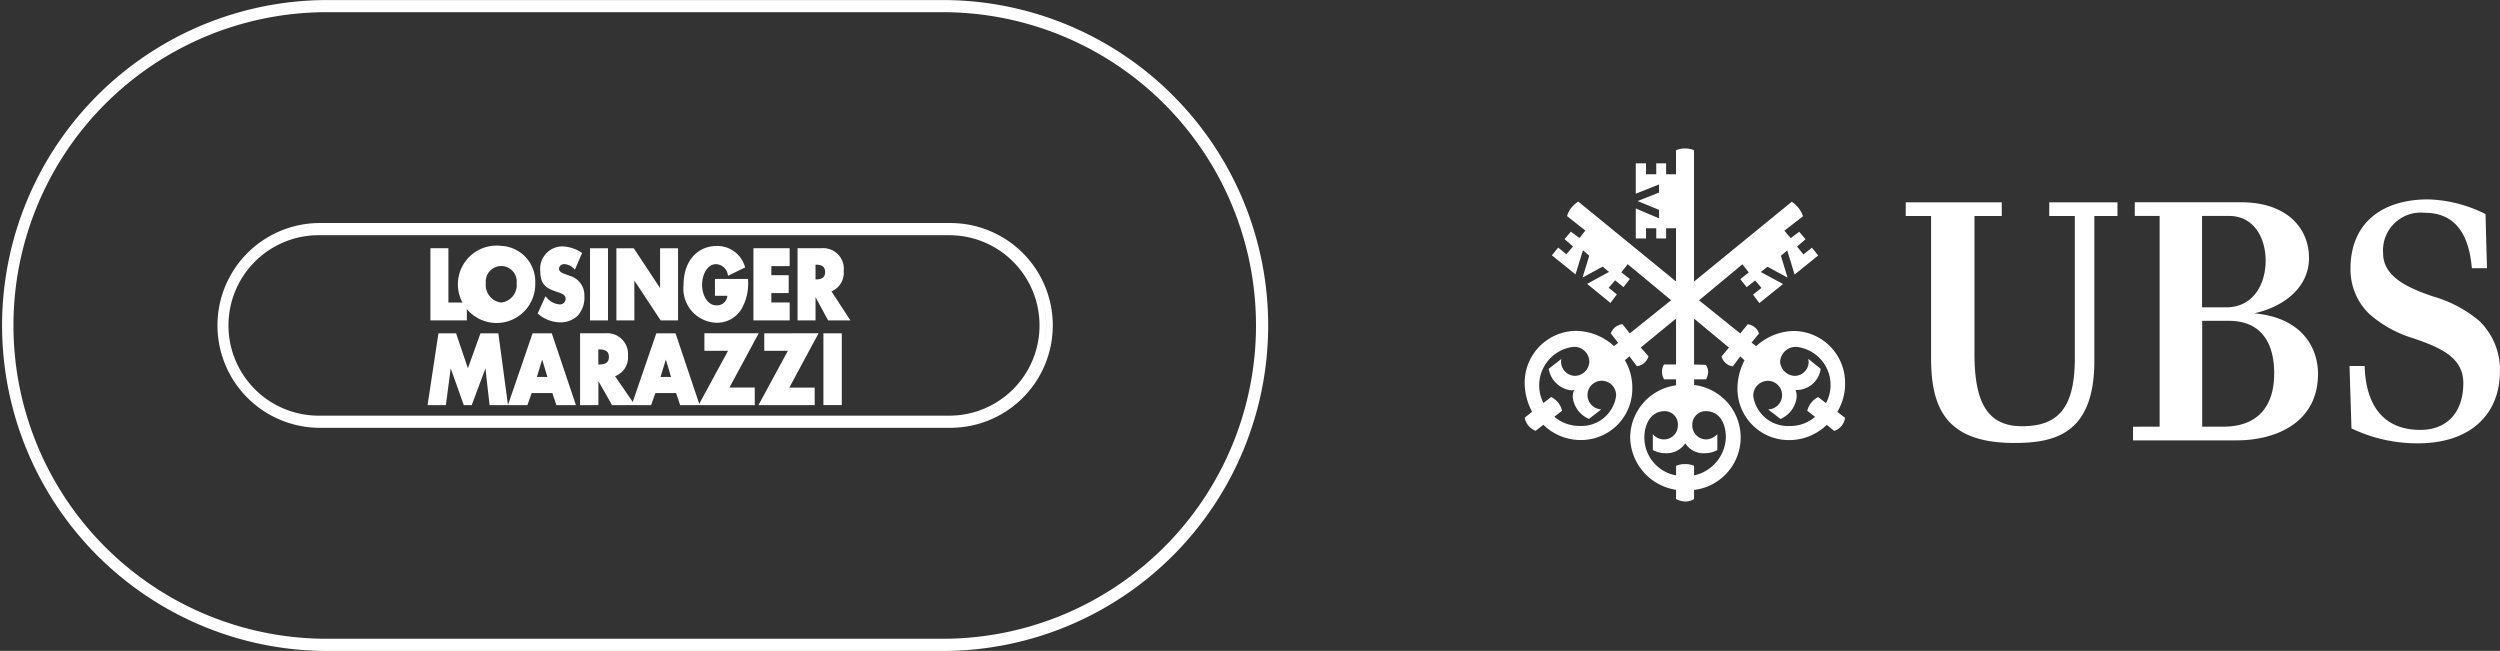
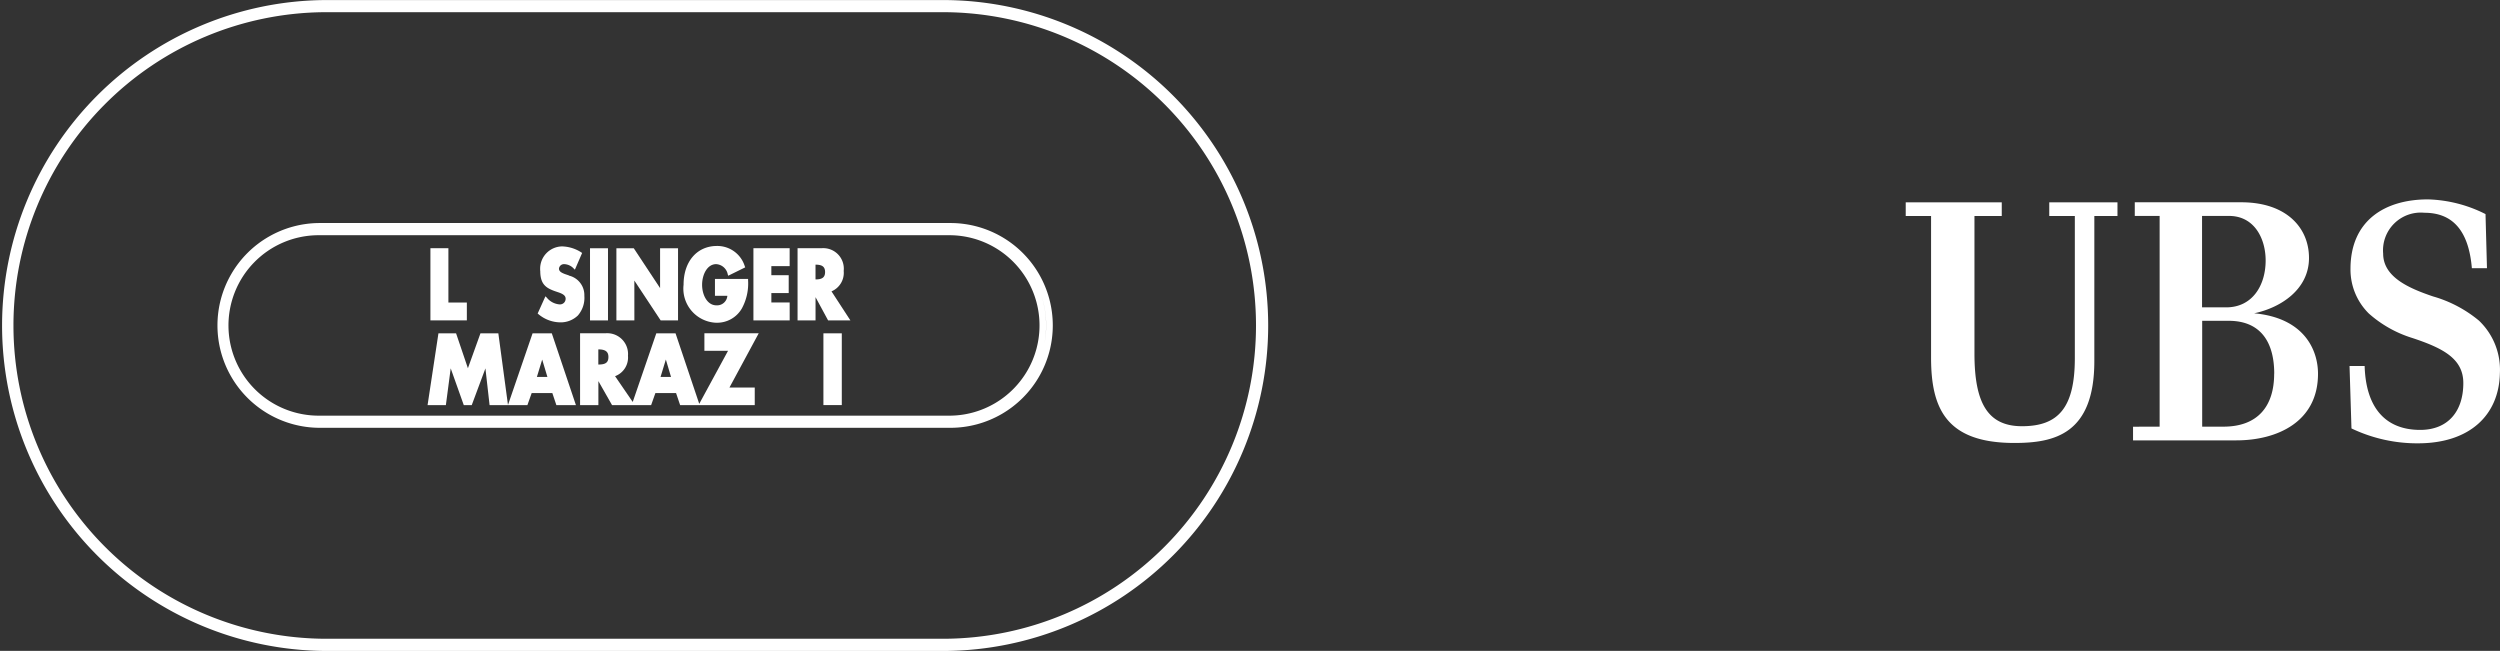
<svg xmlns="http://www.w3.org/2000/svg" width="188.666" height="49.121" viewBox="0 0 188.666 49.121">
  <rect x="0" y="0" width="188.666" height="49.121" fill="#333333" stroke="none" />
  <g id="Gruppe_253" data-name="Gruppe 253" transform="translate(-395.242 -331.975)">
    <g id="Gruppe_229" data-name="Gruppe 229">
-       <path id="Pfad_334" data-name="Pfad 334" d="M529.581,359.3a1.152,1.152,0,0,0,1.119,1.041,1.074,1.074,0,0,0,1.037-1.014c0-.08-.026-.16-.026-.267l.932.748a1.848,1.848,0,0,1-1.891,1.6,1.463,1.463,0,0,1,.079.5,2.021,2.021,0,0,1-1.224,1.684l-.932-.72a1.079,1.079,0,1,0-.051-2.158,1.112,1.112,0,0,0-1.068,1.154v.018a2.647,2.647,0,0,0,2.716,2.239,2.86,2.86,0,0,0,1.944-.693l-.586-.453a1.561,1.561,0,0,1,.825-1.037l.587.454a2.889,2.889,0,0,0-2.211-4.241,1.179,1.179,0,0,0-1.249,1.1v.041m-6.631,4.771a1.063,1.063,0,0,0,1.038,1.07,1.18,1.18,0,0,0,.853-.4v1.2a1.865,1.865,0,0,1-.9.239,1.626,1.626,0,0,1-1.517-.747,1.7,1.7,0,0,1-1.545.747,1.945,1.945,0,0,1-.905-.239v-1.2a1.086,1.086,0,0,0,.853.4,1.047,1.047,0,0,0,1.036-1.056v-.014a1,1,0,0,0-.932-1.064l-.053,0c-1.091,0-1.544,1.039-1.544,2a2.912,2.912,0,0,0,2.394,2.849v-.719a1.478,1.478,0,0,1,.665-.133,1.518,1.518,0,0,1,.693.133v.719a3.045,3.045,0,0,0,2.4-2.851c0-.986-.4-2-1.544-2a1.017,1.017,0,0,0-.988,1.047v.021m-7.909-2.292a1.086,1.086,0,0,0,1.04,1.092l-.933.72a2.02,2.02,0,0,1-1.225-1.68,1.43,1.43,0,0,1,.106-.5c-.079,0-.133.026-.186.026a1.948,1.948,0,0,1-1.73-1.629l.958-.748a.957.957,0,0,0-.026.267,1.075,1.075,0,0,0,1.039,1.014,1.108,1.108,0,0,0,1.092-1.041,1.134,1.134,0,0,0-1.12-1.148c-.027,0-.054,0-.08,0a2.93,2.93,0,0,0-2.262,4.239l.585-.454a1.561,1.561,0,0,1,.824,1.039l-.586.454a2.97,2.97,0,0,0,1.971.693,2.638,2.638,0,0,0,2.689-2.265,1.089,1.089,0,0,0-1.027-1.146h-.036a1.075,1.075,0,0,0-1.093,1.056v.01m15.072-10.9-.479.4.506,1.651-1.517-.824-.506.4,1.678.906-1.786,1.439-.479-.64.64-.507-.48-.56-.639.507-.48-.609.639-.506-.479-.613-3.275,2.719,3.115,2.5.559-.693a1.034,1.034,0,0,1,.853.693l-.56.694.346.267a4.3,4.3,0,0,1,2.823-1.147,3.911,3.911,0,0,1,3.887,3.936v.035a4.075,4.075,0,0,1-.586,2.132l.586.453a1.214,1.214,0,0,1-.825.986l-.56-.456a4.069,4.069,0,0,1-2.848,1.149,3.872,3.872,0,0,1-3.889-3.856c0-.029,0-.059,0-.088a4.626,4.626,0,0,1,.532-2.079l-.319-.293-.559.747a.993.993,0,0,1-.853-.747l.559-.665-2.635-2.186v3.463l.878.026a.865.865,0,0,1,.187.529,1.384,1.384,0,0,1-.16.561h-.9v.43a3.987,3.987,0,0,1-.005,7.918v.691a1.365,1.365,0,0,1-.64.186,1.7,1.7,0,0,1-.72-.186v-.7a4.066,4.066,0,0,1-3.461-4,4,4,0,0,1,3.461-3.886v-.453h-.9a1.053,1.053,0,0,1-.16-.561.975.975,0,0,1,.16-.56h.9v-3.463l-2.662,2.185.584.665a1.055,1.055,0,0,1-.878.747l-.56-.747-.346.293a4.065,4.065,0,0,1,.562,2.08,3.871,3.871,0,0,1-3.8,3.943h-.089a4.01,4.01,0,0,1-2.822-1.149l-.586.453a1.306,1.306,0,0,1-.826-.986l.56-.453a4.609,4.609,0,0,1-.56-2.132,3.912,3.912,0,0,1,3.852-3.971h.036a4.321,4.321,0,0,1,2.849,1.146l.319-.24-.56-.719a1.078,1.078,0,0,1,.878-.693l.56.693,3.117-2.5-3.276-2.718-.479.613.639.506-.479.613-.635-.514-.479.56.613.507-.48.64-1.762-1.437,1.652-.906-.48-.4-1.517.825.506-1.651-.479-.4-.56,1.814-1.784-1.439.479-.586.613.506.506-.586-.64-.56.48-.56.639.479.452-.56-1.384-1.093a1.909,1.909,0,0,1,.852-1.093l7.373,6.024V349.2h-.746v.771h-.746V349.2h-.771v.771h-.773v-2.264l1.757.746v-.64l-1.624-.666,1.624-.64v-.614l-1.757.7V344.3h.773v.826h.771V344.3h.746v.826h.746V343.31a1.812,1.812,0,0,1,1.358,0v9.914l7.377-6.024a2.166,2.166,0,0,1,.852,1.093l-1.41,1.093.479.56.639-.479.479.56-.639.56.479.586.639-.506.478.586-1.783,1.438Z" fill="#fff" />
      <path id="Pfad_335" data-name="Pfad 335" d="M578.2,348.031a2.848,2.848,0,0,0-3.11,3.077c0,1.767,1.913,2.612,3.771,3.239a9.493,9.493,0,0,1,3.457,1.823,5.116,5.116,0,0,1,1.581,3.993c-.073,3.13-2.259,5.246-6.123,5.268a11.516,11.516,0,0,1-5.077-1.124l-.146-4.711h1.14c.093,3.165,1.582,4.822,4.192,4.822,2.1,0,3.255-1.4,3.255-3.534,0-1.84-1.525-2.632-3.843-3.4a8.9,8.9,0,0,1-3.292-1.853,4.665,4.665,0,0,1-1.38-3.363c0-3.663,2.611-5.246,5.848-5.246a10.2,10.2,0,0,1,4.342,1.109l.11,4.086h-1.14c-.245-2.913-1.509-4.186-3.585-4.186m-11.33,12.148c0-2.392-1.03-3.994-3.437-3.994h-2v7.988h1.607c2.558,0,3.825-1.51,3.825-3.994m-.643-8.541c0-1.675-.865-3.367-2.758-3.367h-2.041v6.9h1.819c2.005,0,2.98-1.693,2.98-3.534m-8,12.535v-15.9h-1.876v-1.031h8.037c3.418,0,5.111,1.932,5.111,4.2,0,2.411-2.187,3.772-4.138,4.178,3.79.35,4.818,2.779,4.818,4.565,0,3.645-3.106,5.024-6.159,5.024h-7.8v-1.03Zm-4.928-4.951c0,5.52-3.017,6.183-6.033,6.183-5.184,0-6.288-2.65-6.288-6.441V348.274h-1.913v-1.031h7.247v1.031h-2.06v10.38c0,3.662.956,5.486,3.585,5.486,2.686,0,3.99-1.326,3.99-5.136v-10.73h-1.93v-1.031h5.148v1.031h-1.746Z" fill="#fff" />
    </g>
    <g id="Gruppe_208" data-name="Gruppe 208">
      <g id="Pfad_292" data-name="Pfad 292">
        <path id="Pfad_356" data-name="Pfad 356" d="M466.965,364.26H419.38a7.727,7.727,0,0,1,0-15.454h47.585a7.727,7.727,0,0,1,0,15.454Zm-47.753-14.534a6.809,6.809,0,1,0,.165,13.617h47.587a6.809,6.809,0,0,0,0-13.617Zm54.549,4.346a7.276,7.276,0,0,1,.426,2.552,7.422,7.422,0,0,1-.116,1.23,7.252,7.252,0,0,0-.31-3.782Z" fill="#fff" />
      </g>
      <g id="Pfad_293" data-name="Pfad 293">
        <path id="Pfad_357" data-name="Pfad 357" d="M466.538,381.1H419.8a24.561,24.561,0,0,1,.006-49.121h46.737a24.561,24.561,0,0,1,0,49.121Zm-46.809-48.205a23.643,23.643,0,0,0,.038,47.285h46.772a23.643,23.643,0,0,0,0-47.285Z" fill="#fff" />
      </g>
    </g>
    <path id="Pfad_358" data-name="Pfad 358" d="M431.5,357.13l-.947,2.635-.893-2.635h-1.331l-.82,5.419h1.381l.365-2.776.987,2.776h.6l1.033-2.774.314,2.774h1.39l-.729-5.419Z" fill="#fff" />
-     <path id="Pfad_359" data-name="Pfad 359" d="M457.017,357.126l-2.208,4.1h1.914v1.323H452.48l2.22-4.1h-1.782V357.13Z" fill="#fff" />
    <rect id="Rechteck_61" data-name="Rechteck 61" width="1.387" height="5.415" transform="translate(457.382 357.13)" fill="#fff" />
    <path id="Pfad_360" data-name="Pfad 360" d="M430.473,356.153h-2.749v-5.447h1.357v4.1h1.392Z" fill="#fff" />
    <path id="Pfad_361" data-name="Pfad 361" d="M438.171,352.758l-.294-.1c-.238-.092-.451-.19-.451-.41a.378.378,0,0,1,.4-.339,1.02,1.02,0,0,1,.7.319l.1.1.547-1.263-.068-.046a2.8,2.8,0,0,0-1.45-.449,1.683,1.683,0,0,0-1.65,1.716c0,.048,0,.1.009.145,0,1.069.5,1.318,1.276,1.575l.038.013c.305.1.6.224.6.495a.423.423,0,0,1-.414.433l-.051,0a1.383,1.383,0,0,1-.959-.513l-.1-.1-.587,1.3.056.048a2.6,2.6,0,0,0,1.632.62,1.868,1.868,0,0,0,1.346-.517,2.024,2.024,0,0,0,.49-1.485,1.512,1.512,0,0,0-1.166-1.527" fill="#fff" />
    <rect id="Rechteck_62" data-name="Rechteck 62" width="1.357" height="5.446" transform="translate(439.768 350.71)" fill="#fff" />
    <path id="Pfad_362" data-name="Pfad 362" d="M443.116,356.155h-1.357v-5.446h1.311l1.986,3.007v-3.007h1.355v5.446H445.1l-1.986-3.007Z" fill="#fff" />
    <path id="Pfad_363" data-name="Pfad 363" d="M449.3,356.33a2.157,2.157,0,0,0,1.927-1.076,3.944,3.944,0,0,0,.47-2.127v-.1h-2.5V354.3h.936a.779.779,0,0,1-.825.718c-.7,0-1.081-.8-1.081-1.549s.373-1.56,1.064-1.56a.947.947,0,0,1,.871.768l.035.107,1.283-.632-.032-.084a2.168,2.168,0,0,0-2.1-1.531c-1.508,0-2.519,1.175-2.519,2.925a2.577,2.577,0,0,0,2.476,2.87" fill="#fff" />
    <path id="Pfad_364" data-name="Pfad 364" d="M454.837,356.155H452.1v-5.448h2.734v1.352h-1.381v.682h1.31v1.351h-1.309v.711h1.381Z" fill="#fff" />
    <path id="Pfad_365" data-name="Pfad 365" d="M436.884,357.13h-1.451l-1.86,5.42h1.469l.324-.912h1.559l.305.912h1.476Zm-1.125,3.291.4-1.311.393,1.311Z" fill="#fff" />
-     <path id="Pfad_366" data-name="Pfad 366" d="M433.069,350.531a2.92,2.92,0,1,0,2.566,2.8A2.693,2.693,0,0,0,433.069,350.531Zm0,4.278a1.331,1.331,0,0,1-1.164-1.47,1.169,1.169,0,1,1,2.326,0A1.329,1.329,0,0,1,433.069,354.809Z" fill="#fff" />
    <path id="Pfad_367" data-name="Pfad 367" d="M459.419,356.156l-1.427-2.193a1.516,1.516,0,0,0,.921-1.544,1.549,1.549,0,0,0-1.371-1.708,1.627,1.627,0,0,0-.279-.006h-1.832v5.45h1.357l0-1.755.949,1.756Zm-2.618-3.094h-.015v-1.114h.015c.494,0,.707.166.707.557S457.3,353.062,456.8,353.062Z" fill="#fff" />
-     <path id="Pfad_368" data-name="Pfad 368" d="M452.5,357.126h-4.1v1.325h1.783l-2.172,4-1.77-5.266-.02-.057h-1.45l-1.779,5.181-1.333-1.945a1.5,1.5,0,0,0,.974-1.537,1.57,1.57,0,0,0-1.426-1.7,1.641,1.641,0,0,0-.289,0h-1.9v5.42H440.4v-1.811l1.031,1.811h2.95l.322-.911h1.559l.307.911H452.2v-1.324H450.29Zm-12.07,2.358h-.035v-1.142h.035c.534,0,.762.171.762.571S440.963,359.484,440.429,359.484Zm4.661.937.4-1.315.391,1.315Z" fill="#fff" />
+     <path id="Pfad_368" data-name="Pfad 368" d="M452.5,357.126h-4.1v1.325h1.783l-2.172,4-1.77-5.266-.02-.057h-1.45l-1.779,5.181-1.333-1.945a1.5,1.5,0,0,0,.974-1.537,1.57,1.57,0,0,0-1.426-1.7,1.641,1.641,0,0,0-.289,0h-1.9v5.42H440.4v-1.811l1.031,1.811h2.95l.322-.911h1.559l.307.911H452.2v-1.324H450.29Zm-12.07,2.358h-.035v-1.142c.534,0,.762.171.762.571S440.963,359.484,440.429,359.484Zm4.661.937.4-1.315.391,1.315Z" fill="#fff" />
  </g>
</svg>